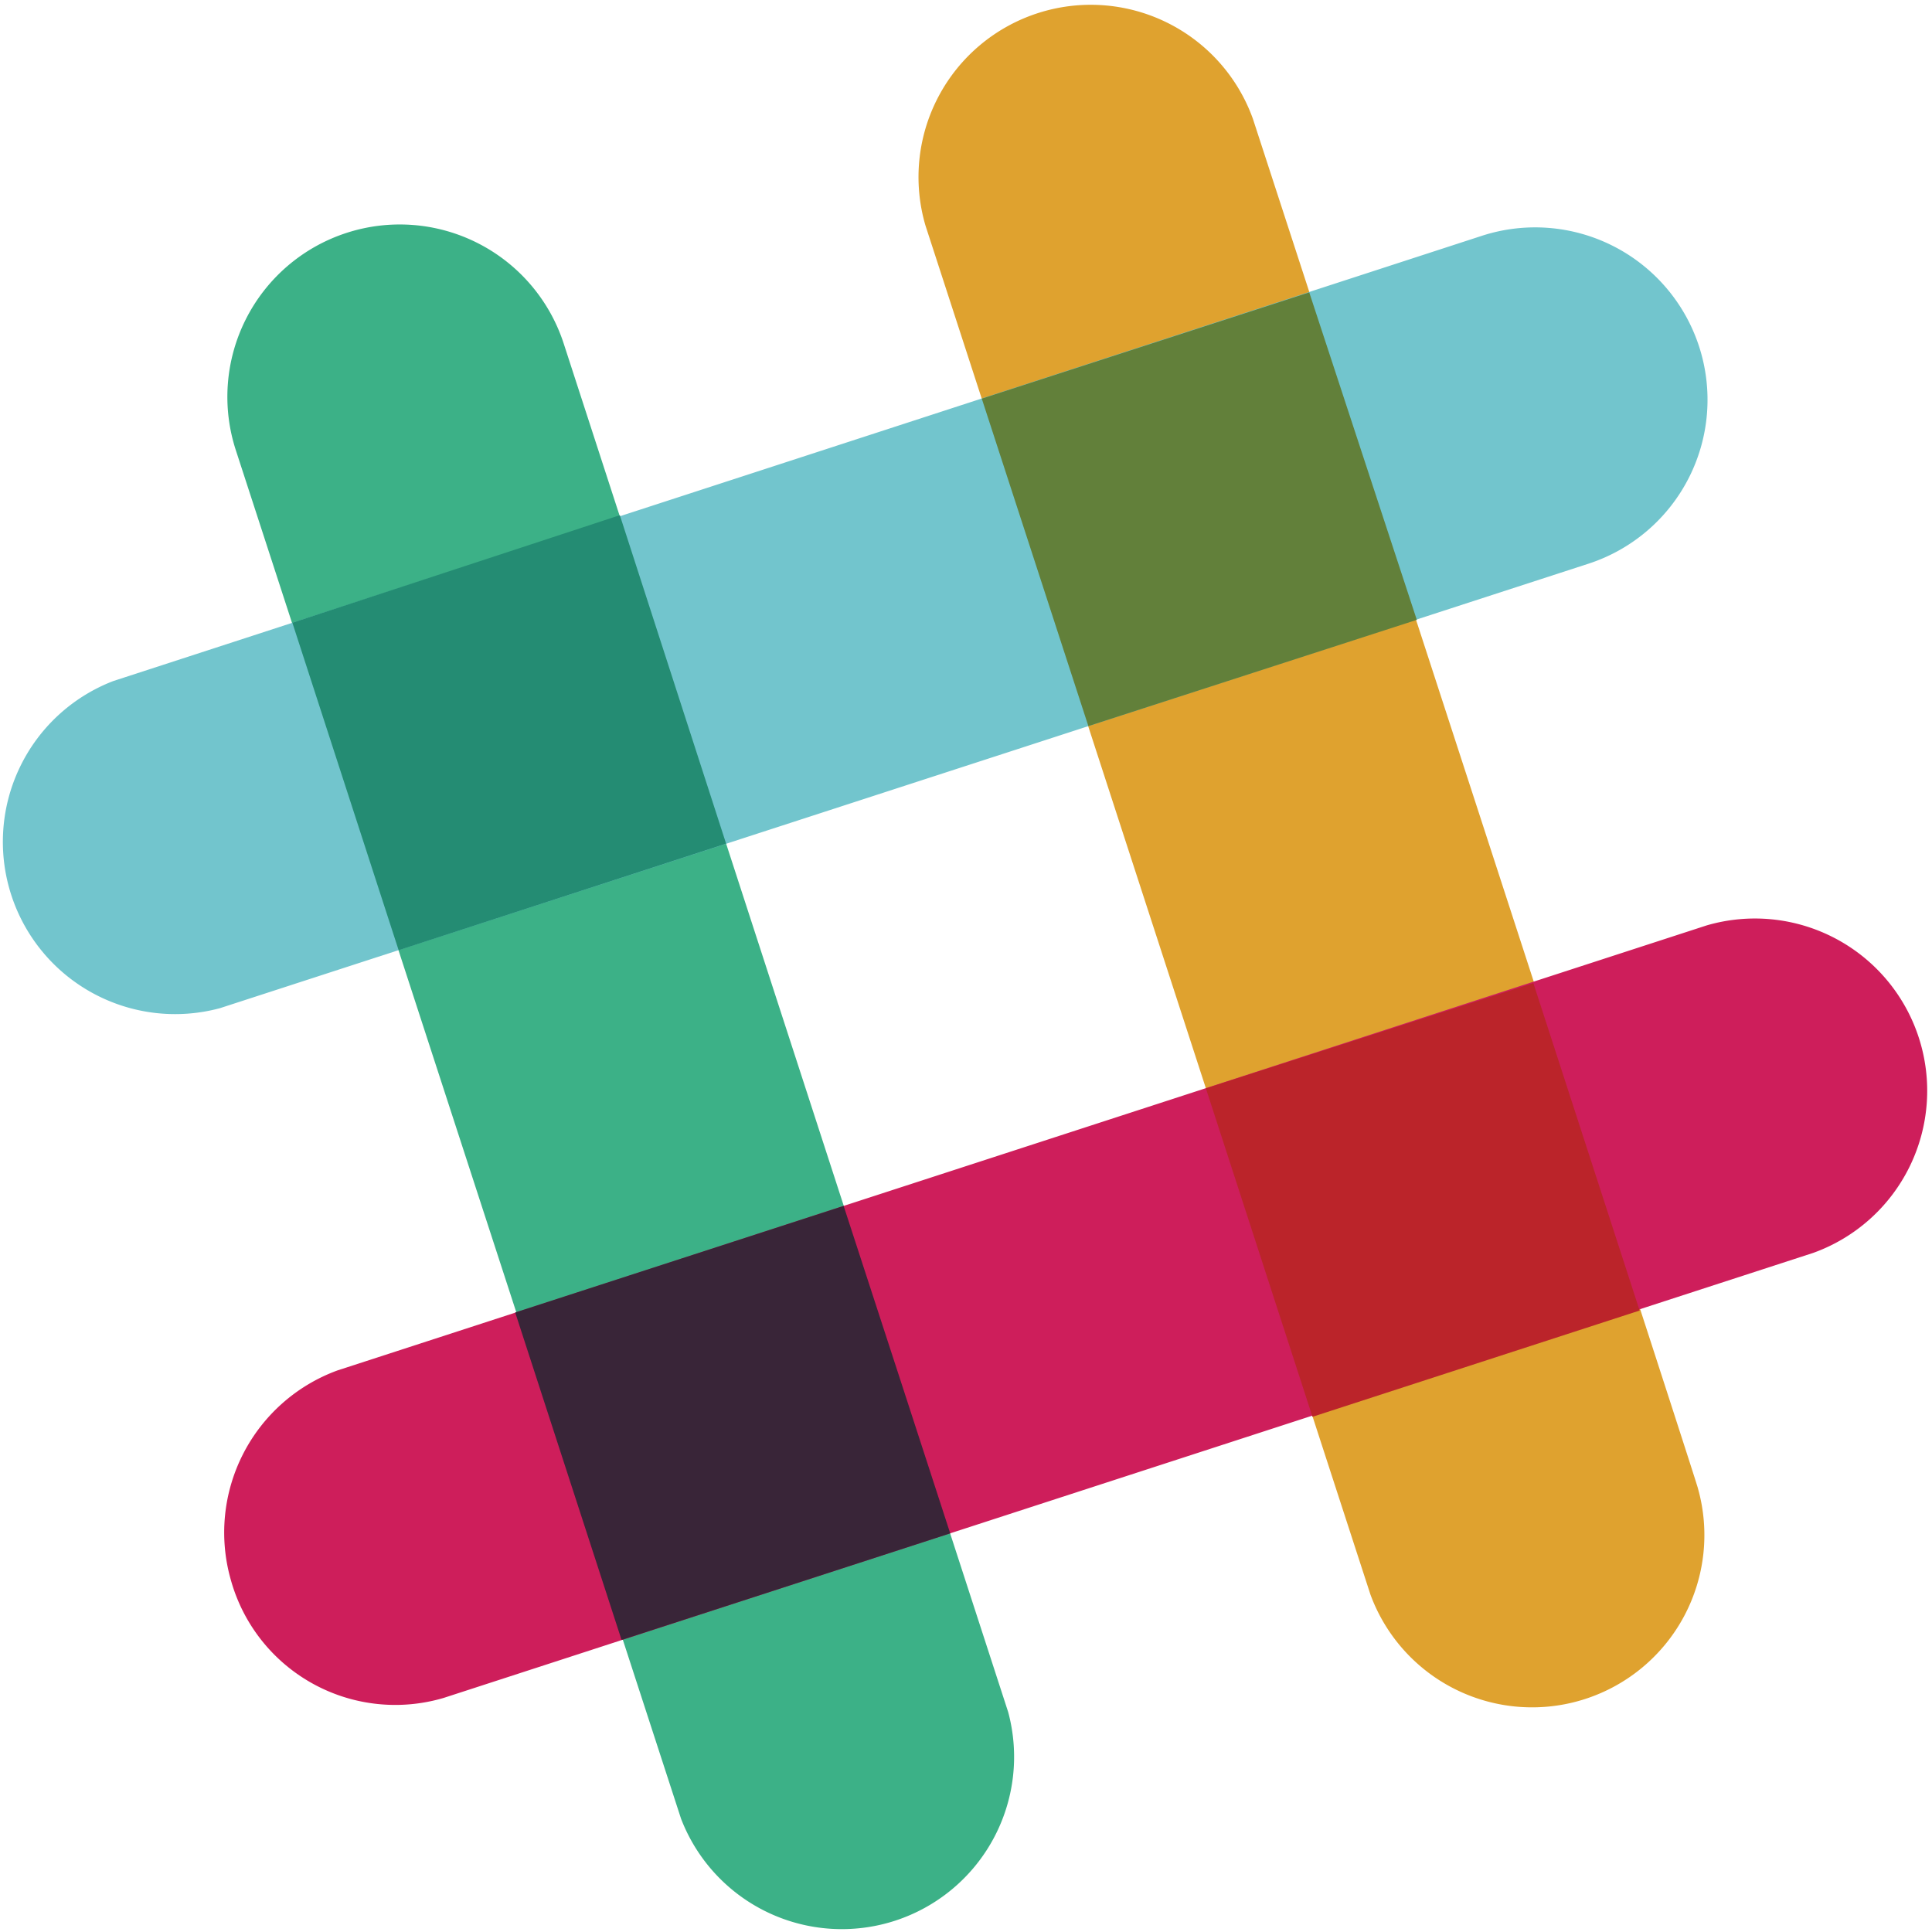
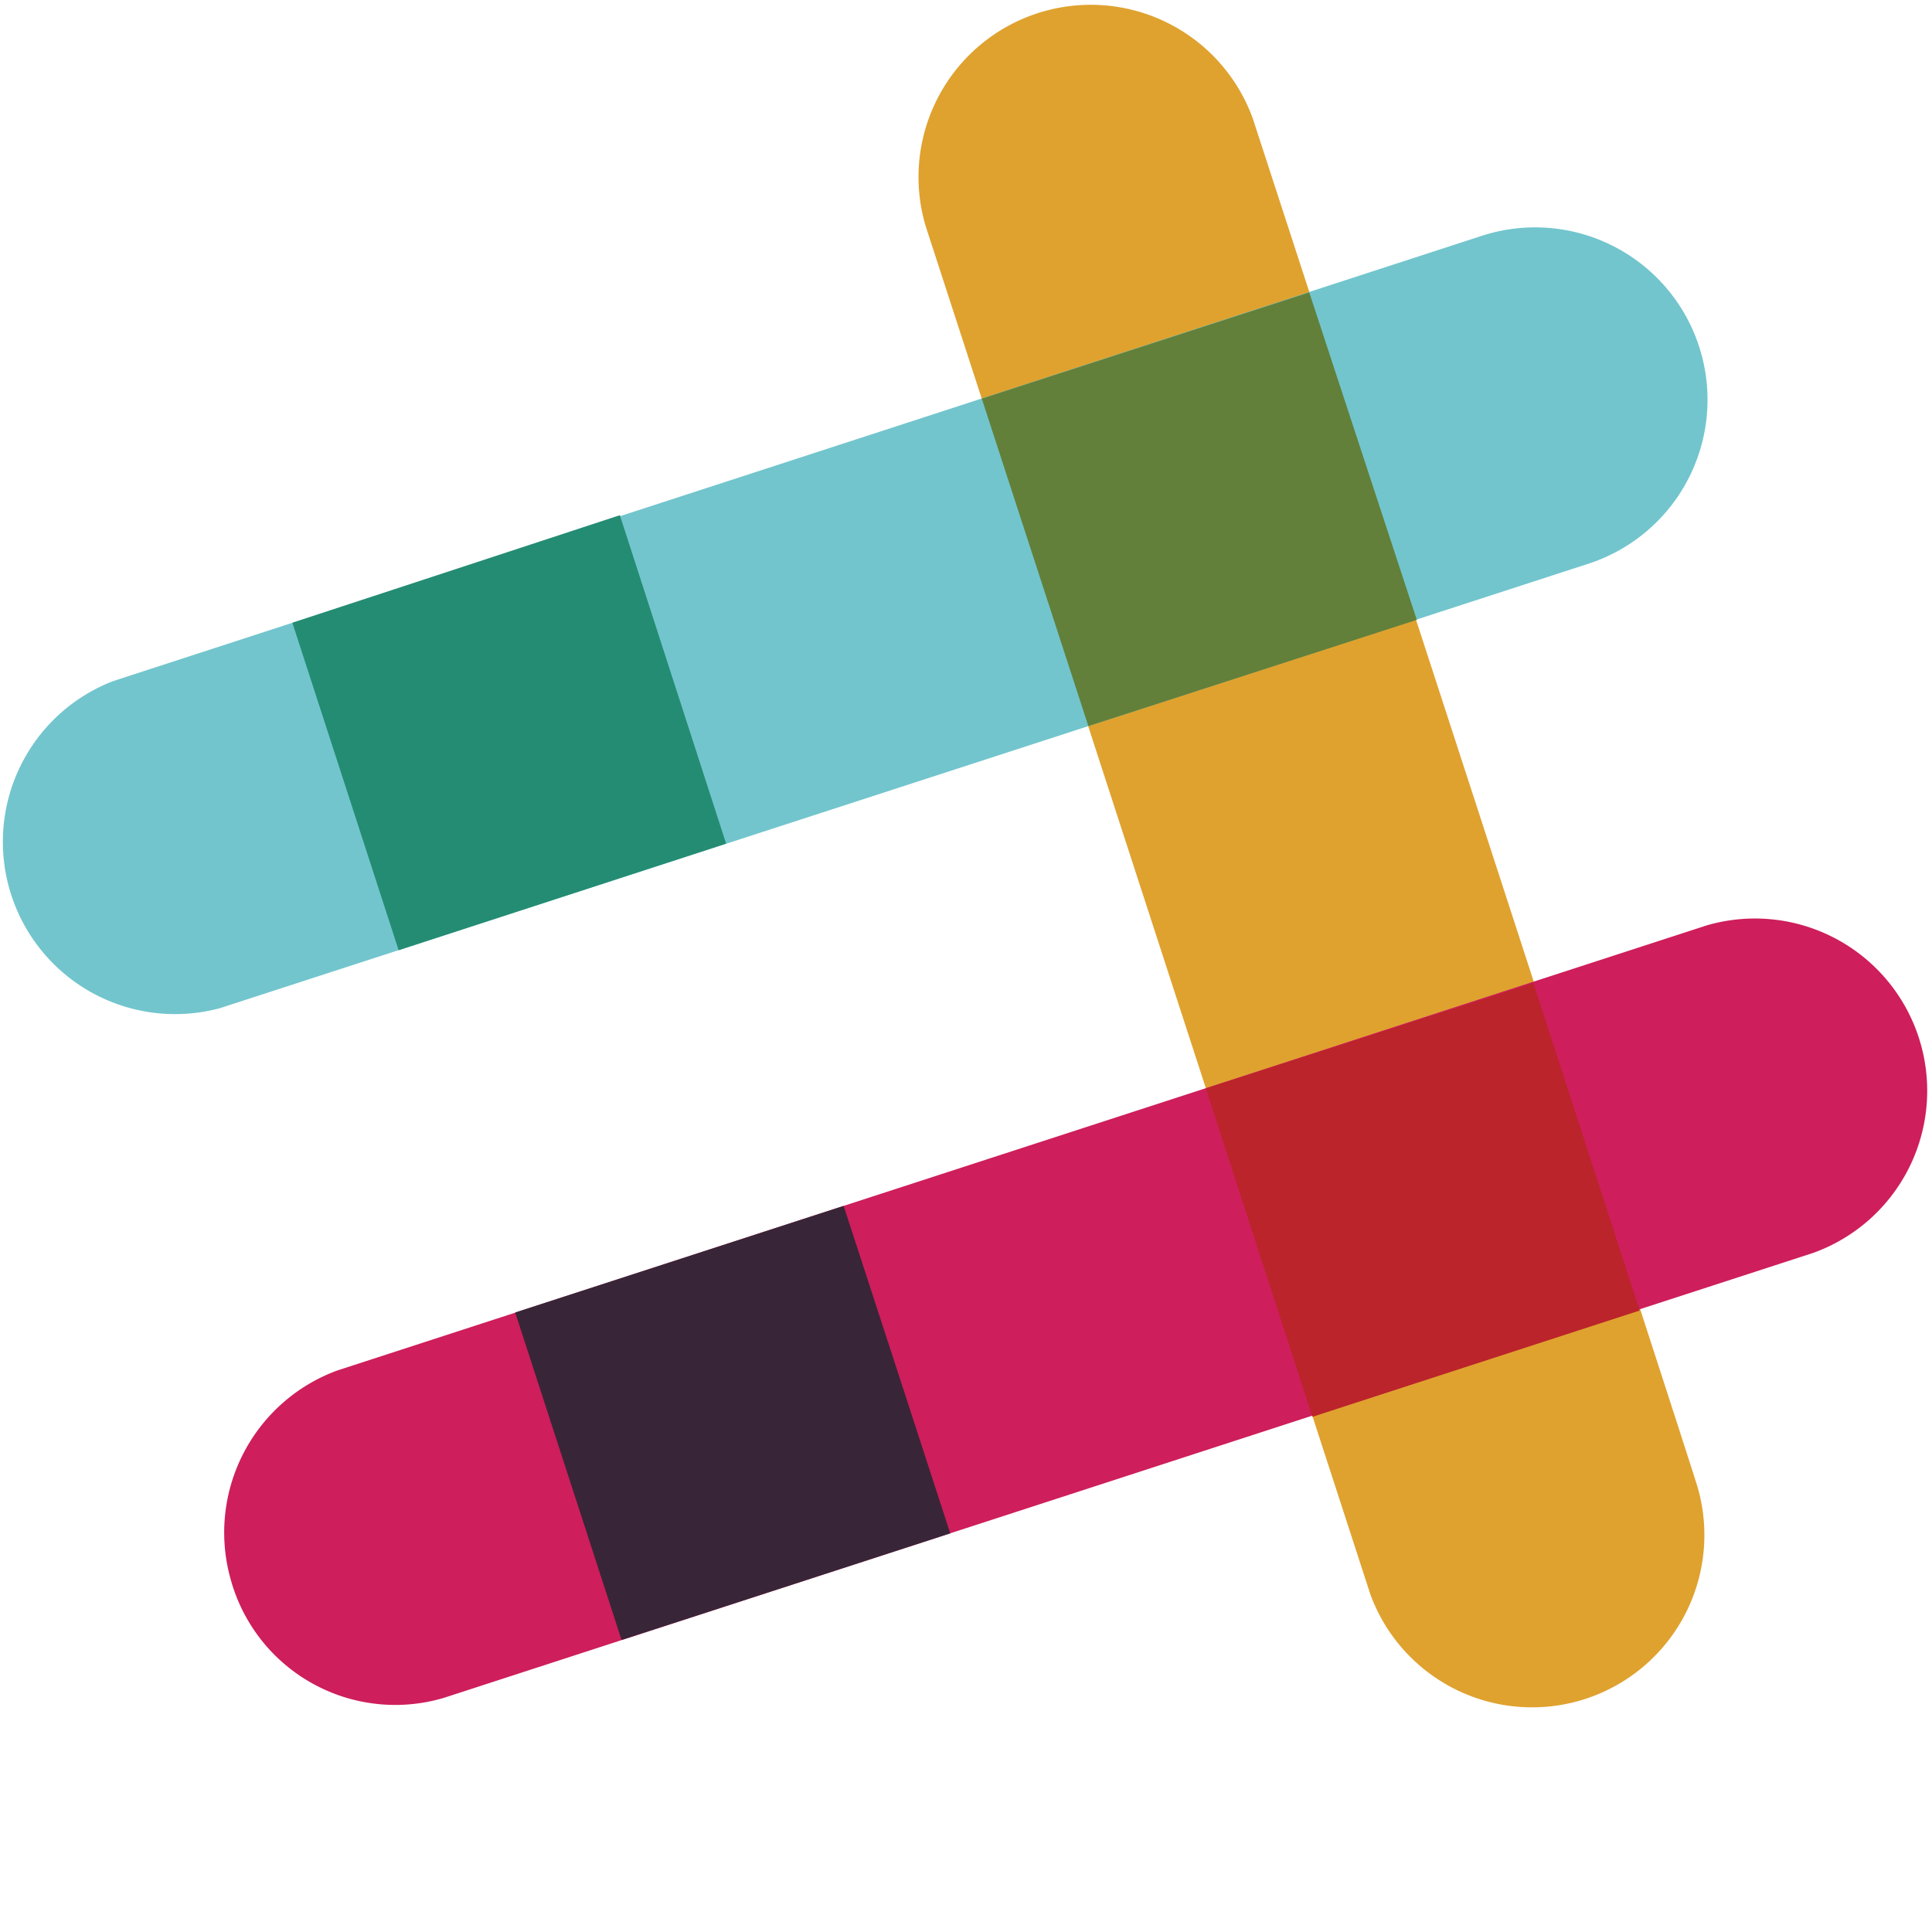
<svg xmlns="http://www.w3.org/2000/svg" viewBox="0 0 60 60">
  <g data-name="Layer 2">
    <g data-name="Layer 1">
      <path d="M38.91 3.69A5.35 5.35 0 0 0 28.74 7l13.82 42.52a5.35 5.35 0 0 0 10.17-3.3c0-.11-13.82-42.53-13.82-42.53" fill="#dfa22f" />
-       <path d="M17.5 10.65A5.35 5.35 0 0 0 7.33 14l13.82 42.48a5.35 5.35 0 0 0 10.16-3.31L17.5 10.65" fill="#3cb187" />
      <path d="M56.31 38.91A5.35 5.35 0 0 0 53 28.74L10.48 42.56a5.36 5.36 0 0 0-3.31 6.51 5.3 5.3 0 0 0 6.61 3.66l42.53-13.82" fill="#ce1e5b" />
      <path d="M19.34 50.92l10.17-3.3c-.9-2.77-2.06-6.34-3.31-10.17L16 40.76l3.3 10.16" fill="#392538" />
      <path d="M40.76 44l10.16-3.3-3.3-10.17-10.17 3.27L40.76 44" fill="#bb242a" />
      <path d="M49.35 17.5A5.35 5.35 0 0 0 46 7.33L3.52 21.15a5.35 5.35 0 0 0 3.31 10.16L49.35 17.5" fill="#72c5cd" />
      <path d="M12.38 29.51l10.17-3.31-3.3-10.2-10.17 3.34 3.3 10.17" fill="#248c73" />
      <path d="M33.8 22.55l10.2-3.3-3.34-10.17-10.17 3.3 3.31 10.17" fill="#62803a" />
    </g>
  </g>
</svg>